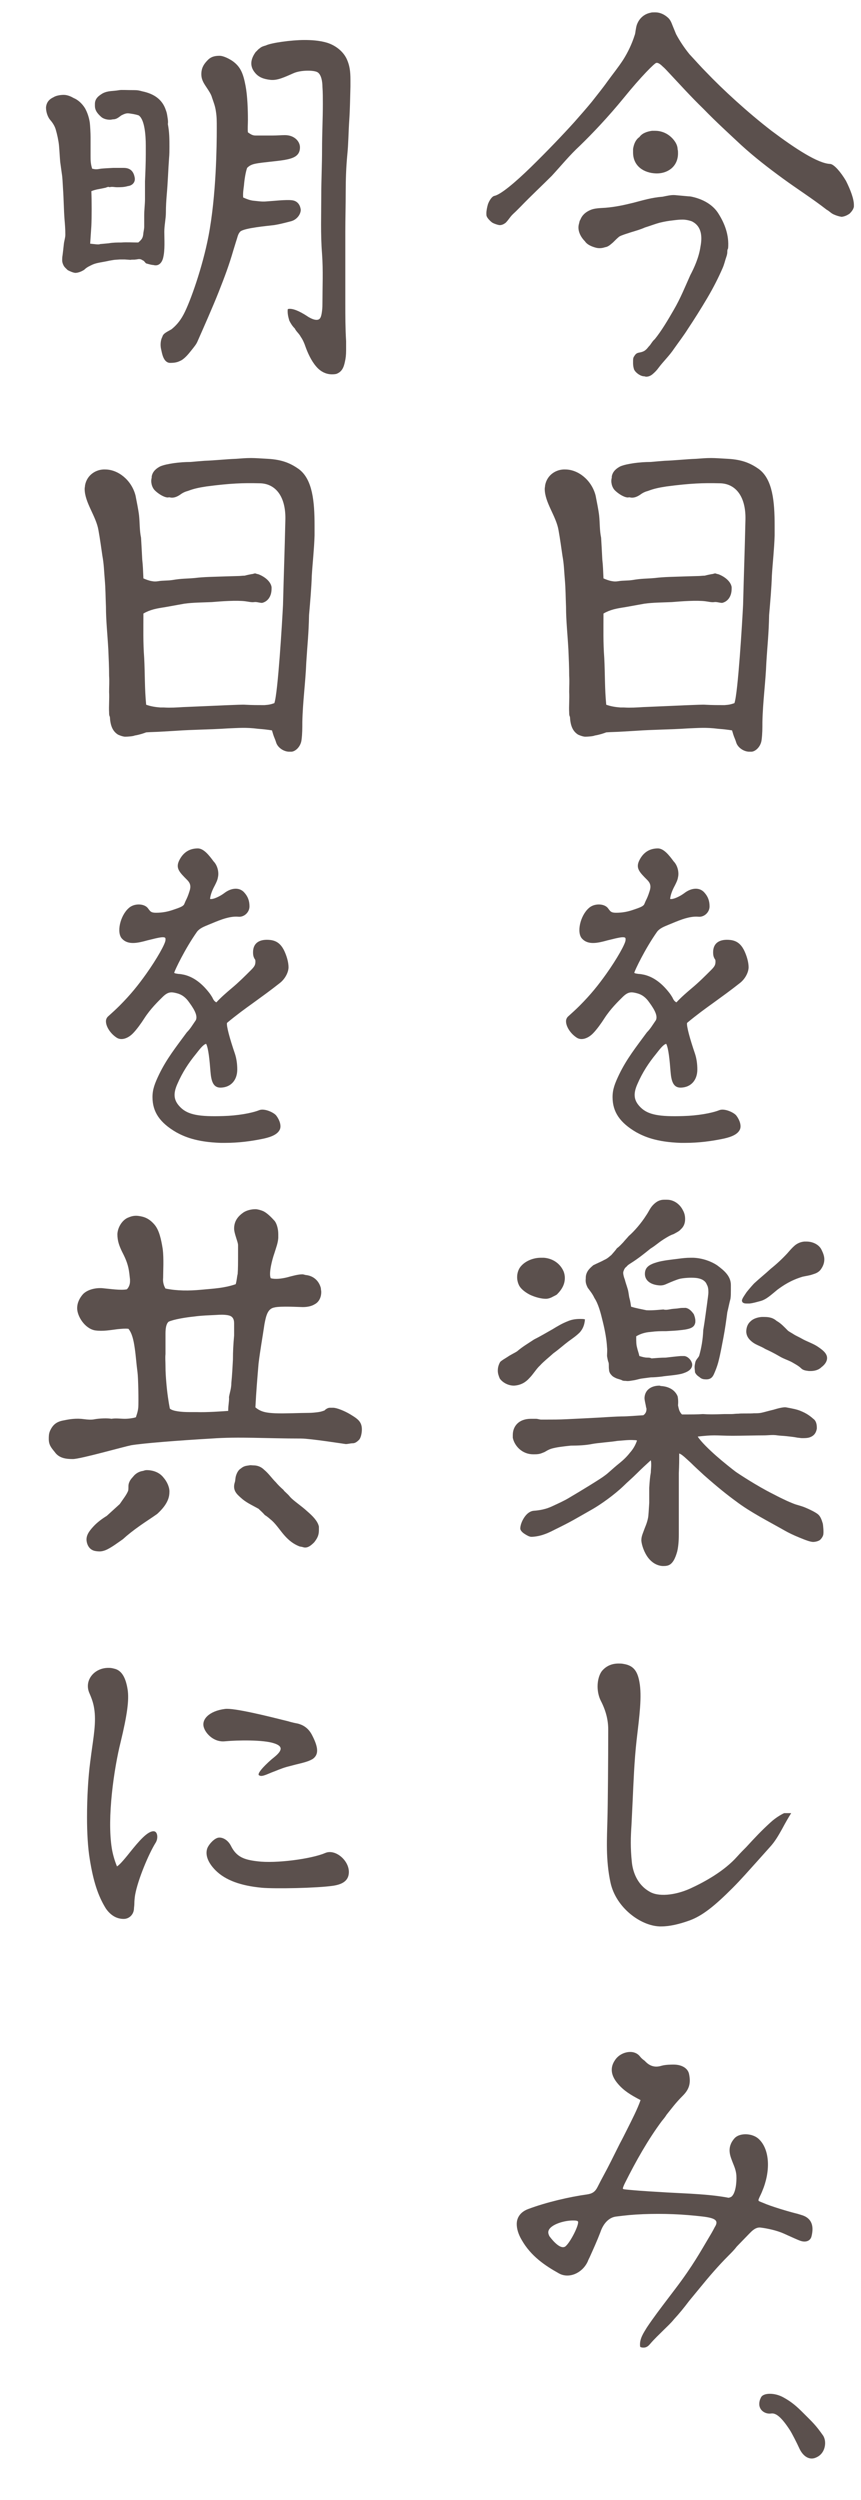
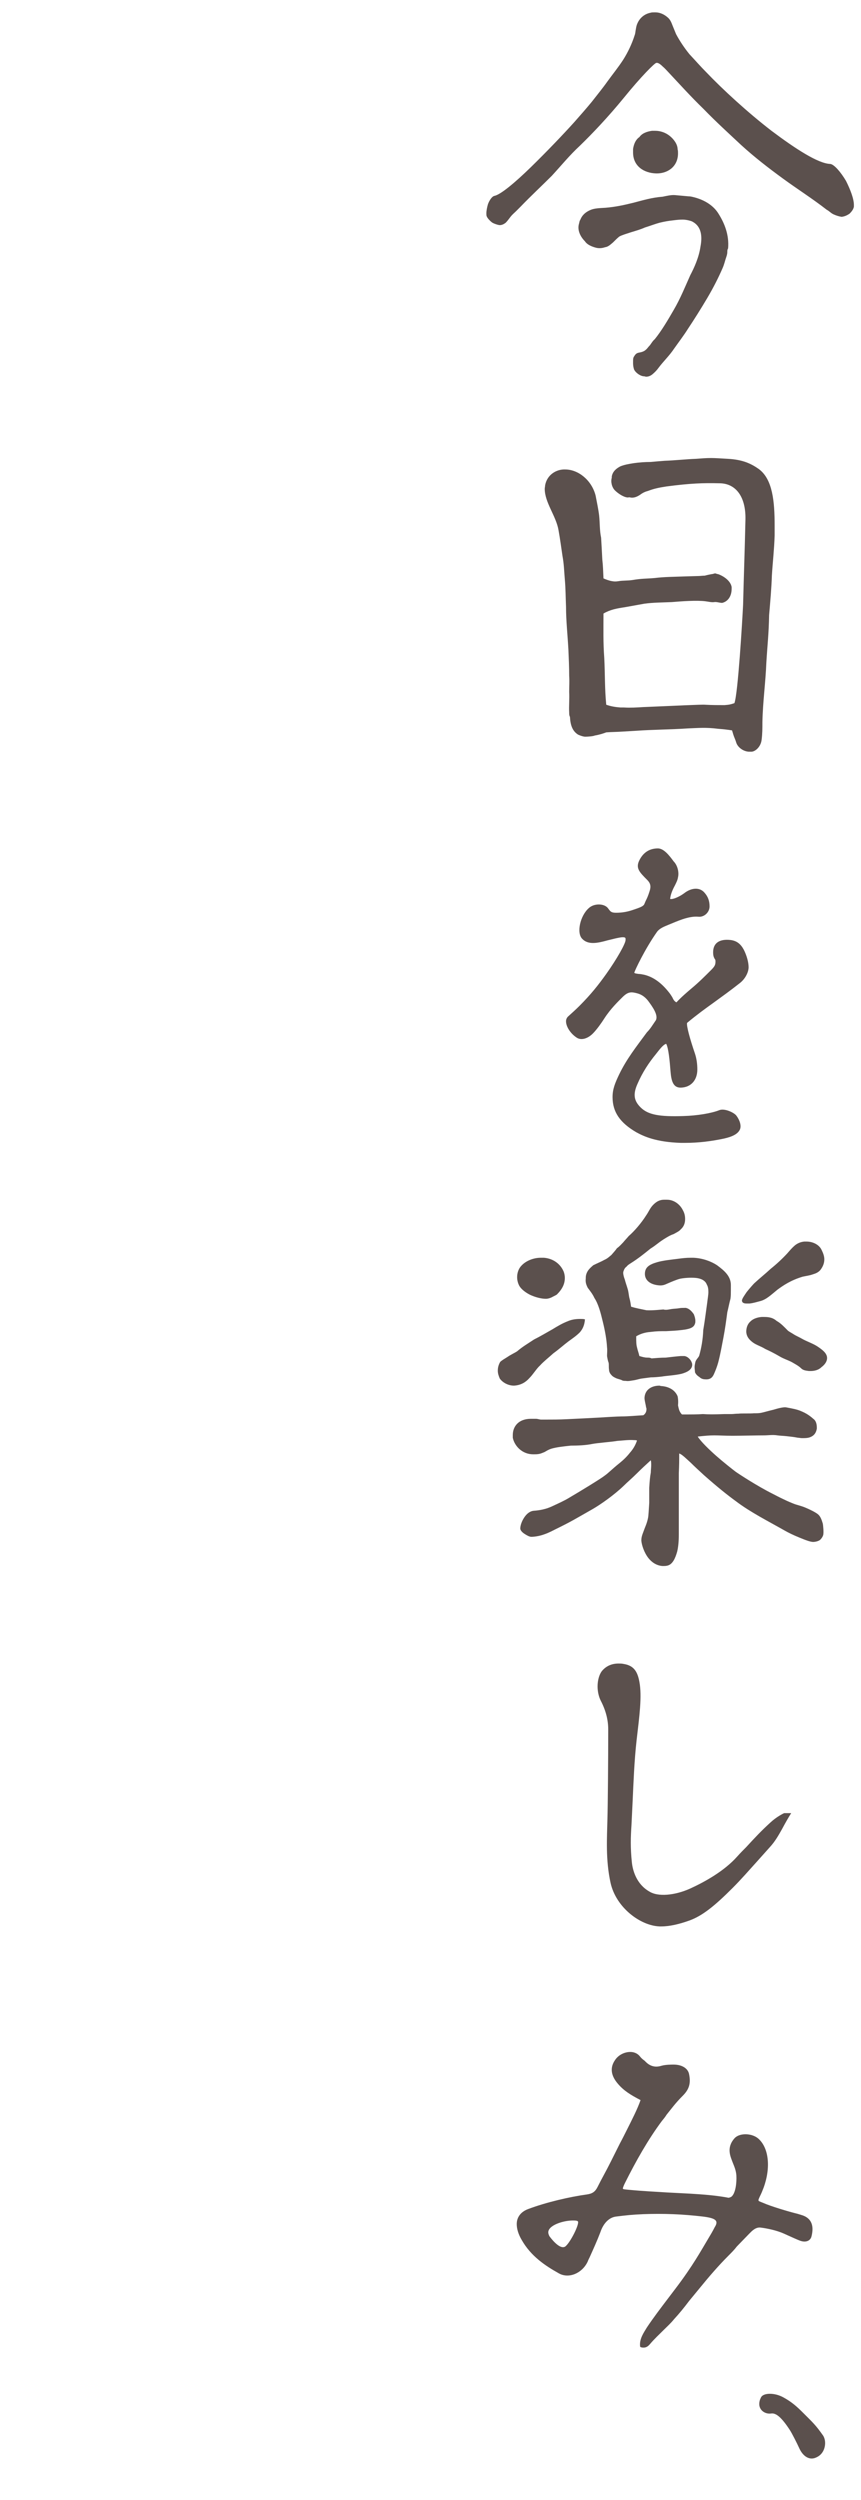
<svg xmlns="http://www.w3.org/2000/svg" width="131" height="380" viewBox="0 0 131 380" fill="none">
  <mask id="mask0_408_5628" style="mask-type:alpha" maskUnits="userSpaceOnUse" x="0" y="0" width="131" height="380">
    <rect width="131" height="380" fill="#D9D9D9" />
  </mask>
  <g mask="url(#mask0_408_5628)">
    <path d="M76.04 34.22C75.8 34.22 75.08 33.98 74.84 33.8C74.6 33.62 74.18 33.2 74.06 32.9C74 32.78 74 32.6 74 32.42C74 32 74.12 31.46 74.24 31.04C74.48 30.38 74.9 29.84 75.2 29.78C76.16 29.6 78.38 27.74 80.78 25.4C83.18 23.06 85.76 20.36 87.38 18.56C88.28 17.54 89.18 16.52 90.02 15.5C90.86 14.42 91.7 13.4 92.42 12.38C93.2 11.3 94.04 10.28 94.82 9.08C95.54 7.94 96.14 6.68 96.56 5.36C96.68 5.06 96.68 4.7 96.74 4.46C96.8 4.1 96.86 3.8 96.98 3.56C97.34 2.72 98.06 2.12 98.96 1.94C99.14 1.88 99.32 1.88 99.5 1.88H99.74C100.4 1.88 101.06 2.18 101.6 2.66C101.96 2.96 102.14 3.38 102.32 3.86C102.5 4.28 102.68 4.76 102.86 5.18C103.4 6.2 104.12 7.28 104.9 8.24C105.8 9.2 106.64 10.16 107.42 10.94C109.94 13.58 113.72 17.06 117.38 19.88C120.98 22.58 124.46 24.86 126.32 24.92C126.92 24.98 127.94 26.18 128.72 27.5C129.38 28.82 129.92 30.2 129.92 31.16V31.4C129.86 31.82 129.56 32.18 129.26 32.48C128.9 32.72 128.54 32.9 128.06 32.96C127.64 32.9 127.28 32.78 126.86 32.6C126.44 32.42 126.14 32.06 125.78 31.88C123.62 30.2 121.34 28.76 119.12 27.14C116.9 25.52 114.8 23.9 112.76 22.04C110.9 20.3 108.92 18.5 107.06 16.58C105.08 14.66 103.52 12.92 101.66 10.94C101.48 10.76 101.18 10.4 100.82 10.1C100.46 9.74 100.1 9.5 99.86 9.56C99.62 9.56 97.52 11.66 94.94 14.84C92.54 17.78 90.08 20.36 88.22 22.16C86.66 23.6 85.4 25.16 83.96 26.72C82.46 28.22 80.78 29.78 79.22 31.4L78.5 32.12C78.26 32.36 77.96 32.6 77.72 32.9C77.48 33.2 77.24 33.56 76.94 33.86C76.7 34.04 76.4 34.22 76.04 34.22ZM98.3 57.26C98.18 57.26 98.12 57.2 98 57.2C97.4 57.2 96.56 56.54 96.44 56.06C96.32 55.64 96.32 55.34 96.32 55.1C96.32 54.56 96.32 54.38 96.5 54.14C96.68 53.84 96.86 53.66 97.22 53.6C97.58 53.54 98 53.42 98.24 53.18C98.48 53 98.6 52.76 98.9 52.46C99.08 52.22 99.32 51.8 99.62 51.56C100.64 50.3 101.6 48.68 102.5 47.12C103.52 45.38 104.24 43.58 105.02 41.84C105.62 40.7 106.34 39.14 106.58 37.46C106.88 35.9 106.7 34.46 105.44 33.74C105.26 33.62 105.02 33.56 104.78 33.5C104.54 33.44 104.18 33.38 103.88 33.38C103.28 33.38 102.86 33.44 102.38 33.5C101.78 33.56 101.06 33.68 100.34 33.86C99.68 34.04 98.9 34.34 98.12 34.58C97.46 34.88 96.62 35.12 96.02 35.3C95.3 35.54 94.64 35.72 94.22 35.96C93.92 36.2 93.62 36.5 93.26 36.86C92.9 37.16 92.54 37.52 92.06 37.58C91.52 37.76 91.04 37.76 90.62 37.64C89.96 37.46 89.3 37.16 89 36.68C88.28 35.96 87.8 34.94 88.1 33.98C88.16 33.8 88.16 33.56 88.28 33.44C88.58 32.66 89.12 32.24 89.78 31.94C90.44 31.64 91.22 31.64 92.12 31.58C93.62 31.46 95 31.16 96.44 30.8C97.82 30.44 99.2 30.02 100.82 29.9C101.42 29.78 102.14 29.6 102.74 29.66L104.72 29.84C105.02 29.84 105.26 29.9 105.5 29.96C107.24 30.38 108.56 31.28 109.28 32.42C110.24 33.92 110.96 35.72 110.78 37.76C110.66 37.94 110.66 38.12 110.66 38.3C110.66 38.66 110.54 38.96 110.42 39.32C110.3 39.68 110.18 40.22 109.94 40.76C109.34 42.14 108.56 43.7 107.6 45.32C106.64 46.94 105.62 48.56 104.66 50C104.06 50.96 103.28 51.98 102.56 53C101.84 54.08 100.94 54.92 100.22 55.88C99.92 56.3 99.62 56.6 99.26 56.9C98.96 57.14 98.66 57.26 98.3 57.26ZM99.8 26.36C98 26.3 96.32 25.28 96.32 23.18V22.64C96.44 21.86 96.74 21.2 97.28 20.84C97.7 20.24 98.42 20 99.2 19.88H99.68C100.52 19.88 101.3 20.18 101.9 20.66C102.5 21.14 103.1 21.92 103.1 22.7C103.16 22.88 103.16 23.12 103.16 23.3C103.16 25.4 101.48 26.42 99.8 26.36ZM113.9 114.26C113.06 114.2 112.28 113.6 112.04 112.94C111.86 112.34 111.68 112.04 111.56 111.62L111.38 111.02C110.66 110.9 110 110.84 109.28 110.78C107.36 110.54 106.28 110.66 104.66 110.72C101.96 110.9 99.32 110.9 96.8 111.08L94.76 111.2C93.92 111.26 93.08 111.26 92.24 111.32C91.76 111.5 91.22 111.68 90.5 111.8C90.26 111.92 89.42 111.98 89.06 111.98C88.76 111.98 88.4 111.86 87.98 111.68C87.08 111.14 86.78 110.18 86.72 108.98C86.6 108.74 86.6 108.56 86.6 108.32C86.54 107.36 86.66 106.22 86.6 105.2C86.6 104.36 86.66 103.52 86.6 102.74C86.6 101.42 86.54 100.1 86.48 98.72C86.36 96.5 86.12 94.34 86.12 92.24C86.06 90.86 86.06 89.42 85.94 88.1C85.82 86.72 85.82 85.82 85.58 84.5C85.4 83.3 85.22 81.92 84.98 80.6C84.62 78.44 82.88 76.4 82.88 74.3C82.88 74.12 82.94 73.94 82.94 73.76C83.24 72.14 84.68 71.3 86 71.36C87.98 71.36 90.02 72.98 90.62 75.32C90.8 76.28 91.04 77.36 91.16 78.38C91.28 79.52 91.22 80.6 91.46 81.74C91.52 82.76 91.58 83.84 91.64 85.04C91.76 86.12 91.76 86.72 91.82 87.92C92.24 88.1 92.72 88.28 93.14 88.34C93.44 88.4 93.74 88.4 94.1 88.34C94.76 88.22 95.54 88.28 96.26 88.16C97.7 87.92 98.24 87.98 99.62 87.86C101.06 87.68 102.56 87.68 104.12 87.62C104.42 87.62 105.8 87.56 106.16 87.56C106.52 87.56 106.88 87.5 107.24 87.5C107.66 87.38 108.02 87.32 108.32 87.26C108.56 87.26 108.74 87.08 108.98 87.2C109.1 87.26 109.28 87.26 109.4 87.32C110.42 87.74 111.2 88.46 111.32 89.24V89.48C111.32 90.74 110.66 91.46 109.88 91.64C109.46 91.64 109.04 91.46 108.68 91.52C108.26 91.58 107.84 91.46 107.36 91.4C106.04 91.22 103.64 91.4 102.2 91.52C100.82 91.58 99.38 91.58 98.06 91.76L95.06 92.3C93.86 92.48 92.84 92.66 91.82 93.26C91.82 95.66 91.76 97.64 91.94 100.04C92.06 102.38 92 104.72 92.24 107.12C92.9 107.36 93.62 107.48 94.4 107.54C94.58 107.54 94.76 107.54 94.94 107.54C95.9 107.6 96.92 107.54 97.82 107.48C102.32 107.3 106.88 107.06 107.3 107.12C108.38 107.18 109.28 107.18 110.24 107.18C111.02 107.12 111.2 107.06 111.74 106.88C112.28 105.44 112.94 94.4 113.06 91.94C113.18 87.08 113.3 84.2 113.42 78.92C113.48 75.38 111.86 73.46 109.46 73.46C107 73.4 105.08 73.46 101.42 73.94C100.22 74.12 99.44 74.3 98.66 74.6C98.24 74.72 97.88 74.84 97.4 75.2C97.04 75.44 96.5 75.74 95.9 75.62C95.78 75.56 95.6 75.62 95.48 75.62C94.82 75.56 93.98 74.96 93.56 74.54C93.08 74.06 92.9 73.22 93.08 72.62V72.44C93.2 71.66 93.8 71.18 94.4 70.88C95 70.64 95.66 70.52 96.44 70.4C97.28 70.28 98.18 70.22 98.96 70.22C99.74 70.16 100.28 70.1 101.12 70.04C102.8 69.98 104.3 69.8 105.92 69.74C106.7 69.68 107.42 69.62 108.2 69.62C108.74 69.62 109.76 69.68 110.72 69.74C113 69.86 114.26 70.46 115.46 71.3C117.56 72.86 117.86 76.22 117.86 79.88C117.86 80.36 117.86 80.9 117.86 81.38C117.8 83.48 117.56 85.52 117.44 87.5C117.38 89.42 117.2 91.4 117.02 93.5C116.96 96.5 116.78 97.76 116.6 100.7C116.48 103.76 116.06 106.7 116 109.76C116 110.72 116 111.5 115.88 112.46C115.76 113.48 114.98 114.2 114.38 114.26H113.9ZM103.58 173.72C99.86 173.6 98 172.76 96.8 172.1C94.34 170.66 93.2 169.04 93.2 166.76C93.2 165.56 93.56 164.66 94.22 163.28C95.36 160.94 96.74 159.2 98.42 156.92C98.96 156.38 99.26 155.84 99.8 155.06C100.04 154.52 99.8 153.74 98.78 152.36C98.24 151.58 97.64 151.16 96.92 150.98C96.02 150.74 95.54 150.74 94.7 151.58C94.1 152.18 92.9 153.32 91.94 154.82C91.52 155.48 90.8 156.5 90.2 157.1C89.48 157.82 88.52 158.18 87.8 157.76C86.84 157.16 86.12 156.08 86.12 155.24C86.12 154.94 86.24 154.7 86.42 154.52C87.02 153.98 87.62 153.44 88.16 152.9C89.9 151.16 91.04 149.72 92.24 148.04C93.86 145.76 95.18 143.42 95.18 142.88C95.18 142.64 95.24 142.46 94.76 142.46C94.22 142.46 92.96 142.82 92.42 142.94C90.92 143.36 89.48 143.66 88.58 142.7C87.68 141.8 88.28 139.16 89.6 138.02C90.38 137.3 91.88 137.3 92.48 138.02L92.66 138.26C92.9 138.56 93.02 138.74 93.74 138.74C94.76 138.74 95.6 138.56 96.44 138.26C97.52 137.9 97.94 137.72 98.06 137.36L98.24 136.94C98.42 136.58 98.6 136.22 98.84 135.44C99.08 134.72 98.96 134.24 98.48 133.76C97.28 132.56 96.68 131.96 97.28 130.76C97.88 129.56 98.84 128.96 100.1 128.96C101 128.96 101.84 130.04 102.5 130.94C103.1 131.54 103.34 132.62 103.16 133.34C103.1 133.76 102.92 134.12 102.68 134.6C102.32 135.26 102.02 135.98 101.96 136.64C102.38 136.76 103.4 136.28 104.06 135.8C105.2 134.9 106.46 134.84 107.18 135.68C107.72 136.28 107.96 136.94 107.96 137.78C107.96 138.68 107.12 139.46 106.22 139.34C104.72 139.22 102.98 140.06 101.78 140.54C101.06 140.84 100.4 141.08 99.98 141.62C98.12 144.26 96.62 147.44 96.5 147.86C96.62 147.98 96.8 147.98 97.16 148.04C97.4 148.04 97.7 148.1 98 148.16C99.26 148.46 100.46 149.24 101.6 150.62C101.96 151.04 102.14 151.34 102.32 151.64C102.5 152.06 102.68 152.24 102.92 152.36C103.64 151.58 104.48 150.86 105.26 150.2C106.34 149.3 107.3 148.34 108.2 147.44C108.8 146.84 108.86 146.6 108.86 146.12C108.86 145.88 108.8 145.82 108.74 145.76C108.62 145.52 108.5 145.34 108.5 144.74C108.5 143.3 109.52 142.7 111.14 142.88C112.1 143 112.7 143.48 113.18 144.38C113.6 145.22 113.9 146.24 113.9 147.02C113.9 147.8 113.36 148.82 112.58 149.42C111.14 150.56 109.88 151.46 108.56 152.42C107.3 153.32 105.98 154.28 104.54 155.48C104.42 155.9 104.96 157.88 105.74 160.16C105.98 160.88 106.1 161.72 106.1 162.56C106.1 164.18 105.14 165.26 103.64 165.32C102.44 165.38 102.14 164.36 102.02 162.86C101.9 161.3 101.72 159.32 101.36 158.66C100.88 158.78 100.28 159.62 99.8 160.22C98.72 161.54 97.76 162.98 96.98 164.78C96.26 166.4 96.5 167.36 97.46 168.32C98.6 169.46 100.34 169.76 104 169.64C106.1 169.58 108.26 169.22 109.46 168.74C110.24 168.44 111.68 169.1 112.04 169.58C112.58 170.3 112.82 171.14 112.58 171.68C112.28 172.34 111.5 172.76 110.18 173.06C108.2 173.48 106.28 173.72 104.24 173.72H103.58ZM100.82 238.04C99.86 237.98 99.14 237.44 98.66 236.84C98 236 97.64 234.86 97.58 234.2C97.58 233.72 97.64 233.48 97.94 232.7C98.12 232.16 98.42 231.62 98.6 230.72C98.66 230.48 98.72 229.4 98.78 228.44C98.78 227.42 98.78 226.4 98.78 226.16C98.84 225.14 98.9 224.48 99.02 223.82C99.02 223.46 99.08 223.1 99.08 222.68C99.08 222.44 99.08 222.26 99.02 221.96C98.36 222.56 97.58 223.28 96.92 223.94C96.14 224.72 95.48 225.26 94.88 225.86C93.44 227.24 91.4 228.68 90.14 229.4C87.5 230.9 86.96 231.26 84.5 232.46C84.14 232.64 83.48 233 82.76 233.24C82.1 233.48 81.32 233.6 80.84 233.6C80.54 233.6 80.12 233.36 79.76 233.12C79.4 232.88 79.16 232.58 79.16 232.34C79.16 231.86 79.4 231.2 79.76 230.66C80.12 230.12 80.6 229.7 81.2 229.64C82.1 229.58 83.06 229.4 83.96 228.98C84.86 228.56 85.82 228.14 86.6 227.66C88.04 226.82 91.4 224.78 92 224.3C92.6 223.88 93.08 223.34 94.28 222.38C94.88 221.9 95.42 221.36 95.84 220.82C96.32 220.28 96.68 219.68 96.92 218.96C96.8 218.9 96.56 218.9 96.44 218.9C95.66 218.84 94.82 218.96 93.92 219.02C92.84 219.2 90.92 219.32 90.02 219.5C89.12 219.68 87.98 219.74 86.84 219.74C85.7 219.86 84.62 219.98 83.84 220.22C83.48 220.34 83.18 220.52 82.88 220.7C82.58 220.82 82.34 220.94 82.04 221C81.74 221.06 81.44 221.06 81.14 221.06C79.4 221.06 78.26 219.74 78.02 218.54C78.02 218.42 78.02 218.3 78.02 218.12C78.02 216.86 78.86 215.66 80.78 215.66C80.9 215.66 81.02 215.66 81.08 215.66C81.26 215.66 81.38 215.66 81.56 215.66C81.8 215.66 82.1 215.78 82.34 215.78C82.52 215.78 82.76 215.78 82.94 215.78C84.02 215.78 85.1 215.78 86.24 215.72C87.62 215.66 89.9 215.54 91.04 215.48C91.94 215.42 94.04 215.3 94.52 215.3C95.6 215.3 96.8 215.18 97.88 215.12C98.24 214.88 98.36 214.52 98.36 214.22C98.36 214.1 98.36 214.04 98.3 213.92C98.24 213.44 98.06 212.9 98.06 212.48C98.12 211.22 99.14 210.62 100.34 210.62C100.4 210.62 100.52 210.68 100.58 210.68C101.66 210.74 102.68 211.22 103.1 212.24C103.16 212.54 103.22 212.96 103.16 213.62C103.28 214.16 103.34 214.58 103.76 215C105.26 215 106.16 215 106.94 214.94C107.78 215 108.62 215 110.24 214.94C110.78 214.94 111.02 214.94 111.32 214.94C111.62 214.94 111.86 214.88 112.4 214.88C112.7 214.82 114.32 214.88 114.68 214.82C115.1 214.82 115.46 214.82 115.76 214.76C116.12 214.7 116.9 214.46 117.68 214.28C118.46 214.04 119.24 213.86 119.6 213.92C120.56 214.1 121.28 214.22 121.94 214.52C122.66 214.82 123.2 215.18 123.74 215.66C124.1 215.9 124.28 216.38 124.28 216.98C124.28 217.04 124.28 217.1 124.28 217.16C124.16 217.82 123.86 218.24 123.2 218.48C122.84 218.6 122.48 218.6 122 218.6C121.82 218.6 121.58 218.54 121.4 218.54C120.8 218.42 120.2 218.36 119.66 218.3C119.12 218.24 118.7 218.24 118.28 218.18C117.56 218.06 116.9 218.18 116.24 218.18C115.1 218.18 112.76 218.24 111.44 218.24C110.24 218.24 109.46 218.18 108.68 218.18C107.96 218.18 107.24 218.24 106.16 218.36C106.64 219.14 107.96 220.4 108.98 221.3C110 222.2 111.44 223.34 111.92 223.7C112.34 224 115.16 225.86 117.56 227.06C117.92 227.24 118.58 227.6 119.24 227.9C119.84 228.2 120.44 228.44 120.74 228.56C121.16 228.74 121.82 228.86 122.54 229.16C123.26 229.46 124.1 229.88 124.46 230.18C124.82 230.48 125 230.96 125.18 231.56C125.24 231.8 125.36 233 125.24 233.36C125.18 233.54 125.06 233.78 124.82 234.02C124.52 234.32 123.86 234.38 123.74 234.38C123.32 234.38 122.66 234.14 121.64 233.72C120.74 233.36 119.9 232.94 119.48 232.7C116.84 231.2 114.2 229.88 111.98 228.2C110.66 227.24 109.16 226.04 107.12 224.24C106.34 223.52 105.68 222.92 105.14 222.38C104.48 221.78 103.7 221 103.34 220.94C103.34 222.2 103.34 222.56 103.28 223.94C103.28 225.32 103.28 226.52 103.28 228.08C103.28 228.62 103.28 229.58 103.28 230.6C103.28 231.62 103.28 232.52 103.28 233.18C103.28 233.66 103.28 234.8 103.04 235.82C102.74 236.9 102.32 237.8 101.54 237.98C101.3 238.04 101.06 238.04 100.82 238.04ZM78.2 210.62C77.3 210.62 76.46 210.14 76.04 209.54C75.86 209.12 75.74 208.76 75.74 208.34C75.74 207.86 75.86 207.44 76.1 207.02C76.34 206.78 76.76 206.54 77.24 206.24C77.66 205.94 78.32 205.64 78.68 205.4C79.52 204.68 80.36 204.2 81.26 203.6C82.22 203.12 83.12 202.58 84.08 202.04C84.86 201.56 85.58 201.14 86.36 200.84C86.9 200.6 87.5 200.48 88.28 200.48C88.52 200.48 88.76 200.48 89 200.54C88.94 201.44 88.64 202.04 88.22 202.52C87.68 203.06 87.14 203.42 86.48 203.9C85.76 204.44 85.04 205.1 84.2 205.7C83.48 206.36 82.76 206.9 82.16 207.56C81.62 208.04 81.14 208.88 80.54 209.48C80 210.08 79.28 210.56 78.2 210.62ZM83.06 197.42C82.34 197.42 81.44 197.18 80.66 196.82C79.94 196.46 79.34 195.98 79.04 195.5C78.8 195.08 78.68 194.6 78.68 194.12C78.68 193.46 78.92 192.8 79.34 192.38C80 191.66 81.14 191.18 82.28 191.18C82.46 191.18 82.58 191.18 82.76 191.18C84.2 191.3 85.28 192.14 85.76 193.28C85.88 193.58 85.94 193.94 85.94 194.24C85.94 195.14 85.58 195.92 84.74 196.76C84.68 196.82 84.44 196.94 84.08 197.12C83.78 197.3 83.36 197.42 83.06 197.42ZM95.24 209.9C95.06 209.9 94.88 209.9 94.7 209.84C94.52 209.72 94.22 209.66 93.86 209.54C93.56 209.42 93.2 209.24 93.02 209C92.78 208.76 92.66 208.46 92.66 208.16C92.6 207.8 92.66 207.44 92.6 207.14C92.48 206.84 92.42 206.48 92.36 206.12C92.36 205.7 92.42 205.22 92.36 204.8C92.3 203.66 92.06 202.28 91.7 200.84C91.4 199.58 91.04 198.2 90.44 197.3C90.14 196.64 89.72 196.16 89.42 195.74C89.18 195.26 89.06 194.9 89.12 194.36C89.12 194.18 89.12 194 89.18 193.76C89.36 193.1 89.78 192.74 90.26 192.32C90.86 192.02 91.46 191.78 92 191.48C92.42 191.3 92.72 191 93.02 190.76C93.32 190.4 93.62 190.1 93.86 189.74C94.28 189.44 94.52 189.14 94.82 188.84C95.06 188.54 95.36 188.24 95.66 187.88C96.5 187.16 97.58 185.9 98.3 184.76C98.72 184.16 98.9 183.62 99.38 183.14C99.8 182.72 100.28 182.36 101.06 182.36C101.18 182.36 101.3 182.36 101.48 182.36C102.56 182.36 103.46 183.08 103.88 183.92C104.12 184.34 104.24 184.76 104.24 185.3C104.24 185.9 104.06 186.44 103.58 186.86C103.34 187.16 102.92 187.34 102.5 187.58C101.96 187.76 101.48 188.06 101 188.36C99.98 189.02 99.92 189.2 98.96 189.8C98 190.58 97.1 191.3 95.96 192.02C95.78 192.14 95.54 192.26 95.36 192.5C95.12 192.68 95 192.86 94.94 193.04C94.88 193.16 94.82 193.34 94.82 193.46C94.82 193.76 94.94 194.18 95.06 194.48C95.18 194.96 95.36 195.44 95.48 195.86C95.66 196.4 95.66 196.94 95.78 197.36C95.9 197.78 95.96 198.2 96.02 198.62C96.8 198.86 97.52 198.98 98.36 199.16C99.32 199.22 100.76 199.04 100.94 199.04C101.3 199.16 101.78 199.04 102.14 198.98C102.5 198.92 102.92 198.92 103.28 198.86C103.58 198.8 103.88 198.8 104.18 198.8C104.24 198.8 104.3 198.8 104.36 198.8C104.9 198.92 105.26 199.34 105.56 199.76C105.68 200.06 105.8 200.42 105.8 200.78C105.8 200.9 105.8 201.08 105.74 201.2C105.56 201.86 104.78 202.04 103.76 202.16C102.8 202.28 102.32 202.28 101.36 202.34C100.4 202.34 99.92 202.34 98.96 202.46C98.12 202.52 97.4 202.76 96.8 203.12C96.8 203.18 96.8 203.24 96.8 203.36C96.8 203.84 96.8 204.38 96.92 204.8C97.04 205.34 97.16 205.58 97.28 206.12C97.7 206.24 98.06 206.36 98.48 206.36C98.72 206.36 98.9 206.36 99.14 206.48C99.86 206.42 100.58 206.36 101.3 206.36C101.84 206.3 102.8 206.18 103.58 206.12C103.76 206.12 103.94 206.12 104.12 206.12C104.66 206.18 105.14 206.72 105.26 207.14C105.32 207.26 105.32 207.38 105.32 207.5C105.26 208.22 104.54 208.58 103.7 208.82C102.68 209.06 101.36 209.12 100.7 209.24C100.16 209.3 99.56 209.36 99.02 209.36C98.54 209.42 98.06 209.48 97.64 209.54C97.22 209.6 96.74 209.78 96.2 209.84C95.84 209.9 95.54 209.96 95.24 209.9ZM107.3 209.66C106.94 209.66 106.64 209.54 106.4 209.3C106.1 209.12 105.86 208.88 105.74 208.58C105.74 208.34 105.68 208.1 105.68 207.8C105.68 207.56 105.74 207.32 105.8 207.02C105.92 206.6 106.34 206.3 106.4 206C106.7 204.92 106.94 203.66 107 202.16C107.24 200.78 107.42 199.28 107.6 198.02C107.66 197.48 107.78 196.82 107.78 196.4C107.78 195.92 107.72 195.56 107.54 195.26C107.3 194.6 106.58 194.3 105.8 194.24C105.02 194.18 104.18 194.24 103.52 194.36C102.98 194.48 102.02 194.9 101.6 195.08C101.3 195.2 100.94 195.44 100.28 195.38C98.84 195.26 98.12 194.54 98.12 193.64C98.12 192.62 98.78 192.2 100.04 191.84C100.88 191.6 102.02 191.48 102.98 191.36C103.88 191.24 104.42 191.18 105.08 191.18C105.2 191.18 105.32 191.18 105.5 191.18C106.88 191.24 108.2 191.72 109.1 192.32C110.24 193.16 111.2 194 111.2 195.32C111.2 195.68 111.2 195.86 111.2 196.16C111.2 196.58 111.2 197 111.14 197.42C110.96 198.08 110.84 198.74 110.66 199.46C110.48 200.84 110.3 202.1 110.06 203.36C109.82 204.56 109.64 205.7 109.28 207.08C109.1 207.74 108.86 208.34 108.62 208.88C108.38 209.42 108.02 209.72 107.3 209.66ZM123.08 208.4C122.72 208.34 122.24 208.34 121.88 207.98C121.58 207.68 121.16 207.44 120.74 207.2C120.08 206.78 119.3 206.6 118.52 206.12C117.8 205.7 117.08 205.34 116.42 205.04C115.76 204.62 115.04 204.44 114.5 204.02C113.96 203.6 113.6 203.18 113.54 202.46C113.54 201.74 113.78 201.2 114.2 200.84C114.56 200.48 115.16 200.24 115.88 200.18C116.06 200.18 116.18 200.18 116.3 200.18C117.14 200.18 117.68 200.36 118.16 200.78C118.82 201.14 119.36 201.74 119.9 202.28C120.14 202.46 120.5 202.64 120.86 202.88C121.16 203.06 121.58 203.24 122 203.48C122.72 203.9 123.68 204.2 124.4 204.68C125.12 205.16 125.84 205.7 125.84 206.42C125.84 206.96 125.48 207.44 125 207.8C124.58 208.22 123.98 208.4 123.32 208.4C123.26 208.4 123.14 208.4 123.08 208.4ZM113.6 198.14C113.3 198.14 113.06 198.08 112.94 197.9C112.94 197.84 112.88 197.78 112.88 197.72C112.88 197.42 113.24 196.94 113.6 196.4C114.08 195.8 114.62 195.2 114.74 195.08C115.58 194.3 116.42 193.64 117.26 192.86C118.16 192.14 119 191.36 119.78 190.52C120.2 190.04 120.5 189.68 120.92 189.32C121.28 189.02 121.76 188.78 122.36 188.72C122.48 188.72 122.6 188.72 122.72 188.72C123.68 188.72 124.64 189.2 125 189.98C125.24 190.46 125.42 190.94 125.42 191.42C125.42 191.96 125.24 192.5 124.82 193.04C124.52 193.4 124.1 193.58 123.68 193.7C123.2 193.88 122.66 193.94 122.12 194.06C120.32 194.6 119.18 195.38 118.28 196.04C117.32 196.82 116.6 197.54 115.64 197.78C115.16 197.9 114.62 198.08 114.02 198.14C113.9 198.14 113.78 198.14 113.6 198.14ZM100.34 292.82C97.4 292.7 93.74 289.94 92.9 286.22C92.12 282.68 92.36 279.32 92.42 276.5C92.48 274.46 92.54 267.68 92.54 262.88C92.54 261.44 92.18 260 91.4 258.5C91.1 257.9 90.92 257.12 90.92 256.34C90.92 255.44 91.16 254.54 91.58 254C92.18 253.28 93.02 252.86 94.1 252.86C94.34 252.86 94.64 252.86 94.88 252.92C96.38 253.16 96.98 254 97.28 255.62C97.7 257.84 97.28 260.9 96.86 264.5C96.5 267.68 96.38 271.1 96.26 273.68L96.08 277.4C95.96 279.2 95.9 280.82 96.14 283.1C96.26 284.24 96.8 286.4 98.84 287.54C100.1 288.32 102.62 288.14 105.02 287.06C107.24 286.04 110.18 284.42 112.16 282.2C112.64 281.66 113.12 281.18 113.54 280.76C114.86 279.32 115.88 278.24 117.2 277.04C118.16 276.14 119.18 275.66 119.3 275.6H120.38C119.96 276.26 119.48 277.1 119 278C118.46 278.96 117.92 279.92 117.14 280.76L115.1 283.04C113.9 284.36 112.82 285.62 111.44 287C108.74 289.7 106.88 291.2 104.9 291.92C103.4 292.46 101.9 292.82 100.64 292.82H100.34ZM97.4 356.72C97.22 355.52 98 354.5 98.42 353.78C99.38 352.34 100.52 350.84 101.66 349.34L102.8 347.84C105.44 344.36 106.64 342.14 107.72 340.34C108.08 339.74 108.44 339.14 108.74 338.54C109.4 337.52 108.86 337.16 106.94 336.92C103.88 336.56 100.94 336.44 97.82 336.56C96.26 336.62 95.18 336.74 93.74 336.92C92.72 337.04 91.82 337.88 91.34 339.32C90.86 340.58 90.26 341.9 89.72 343.1C89.6 343.34 89.48 343.58 89.42 343.76C88.58 345.56 86.54 346.4 85.04 345.56C82.88 344.36 80.78 342.92 79.4 340.52C78.86 339.62 78.62 338.78 78.62 338.06C78.62 337.04 79.22 336.2 80.36 335.78C83.06 334.76 86.66 333.92 89.3 333.56C90.14 333.44 90.56 333.14 90.92 332.42C91.64 330.98 92.12 330.2 92.96 328.52L94.28 325.88C94.7 325.1 95.06 324.38 95.42 323.66C96.14 322.22 96.98 320.6 97.46 319.22C95.96 318.44 94.88 317.78 93.98 316.7C92.96 315.5 92.78 314.3 93.56 313.16C94.1 312.32 95.06 311.9 95.9 311.9C96.5 311.9 97.04 312.14 97.4 312.62C97.58 312.86 97.88 313.1 98.06 313.22L98.24 313.4C98.9 314.06 99.68 314.3 100.64 314C101.3 313.82 102.14 313.82 102.5 313.82C103.7 313.82 104.66 314.36 104.84 315.26C105.14 316.7 104.84 317.6 103.88 318.56C102.74 319.7 102.2 320.48 101.42 321.44C101.24 321.74 101 322.04 100.7 322.4C98.6 325.22 96.74 328.52 95.12 331.76C95 332 94.82 332.36 94.76 332.66C94.82 332.78 94.94 332.78 95.54 332.84C98.06 333.08 99.74 333.14 101.54 333.26L105.02 333.44C106.94 333.56 108.74 333.68 110.72 334.04C110.84 334.1 111.02 334.04 111.26 333.92C111.92 333.44 112.1 331.76 112.04 330.68C111.98 329.9 111.74 329.36 111.5 328.76C111.14 327.8 110.48 326.48 111.74 325.04C112.46 324.2 114.32 324.2 115.34 325.04C116.96 326.42 117.32 329.42 116.18 332.54C116 333.02 115.82 333.44 115.7 333.68C115.52 334.04 115.4 334.34 115.4 334.4C115.4 334.58 115.46 334.58 116.06 334.82C117.26 335.36 120.08 336.2 121.34 336.5L122.12 336.74C123.14 337.1 123.62 337.82 123.62 338.84C123.62 339.2 123.56 339.62 123.44 340.04C123.2 340.7 122.48 340.88 121.7 340.58C121.22 340.4 120.86 340.22 120.44 340.04L119.24 339.5C118.16 339.02 116.72 338.72 115.76 338.6C114.98 338.48 114.38 339.14 114.02 339.5L112.1 341.48C111.74 341.96 111.32 342.38 110.84 342.86C109.28 344.42 107.84 346.1 106.52 347.72L104.84 349.76C104.12 350.72 103.34 351.68 102.56 352.52C102.08 353.12 101.54 353.6 101 354.14C100.28 354.86 99.56 355.52 98.9 356.3C98.6 356.66 98.3 356.84 97.94 356.84C97.76 356.84 97.58 356.84 97.4 356.72ZM86 341.48C86.78 340.88 88.22 338 87.92 337.64C87.74 337.52 87.5 337.52 87.14 337.52C85.7 337.52 83.42 338.24 83.42 339.32C83.42 339.5 83.48 339.68 83.6 339.92C84.32 340.88 85.34 341.9 86 341.48ZM124.22 373.52C123.98 373.64 123.74 373.7 123.5 373.7C122.78 373.7 122.06 373.16 121.58 372.08C121.28 371.42 120.5 369.86 120.14 369.32C118.88 367.4 118.04 366.74 117.32 366.86C116.42 366.98 115.52 366.38 115.52 365.42C115.52 365.12 115.58 364.82 115.76 364.46C115.94 364.04 116.48 363.86 117.14 363.86C117.8 363.86 118.52 364.04 119.18 364.4C120.5 365.12 121.28 365.84 122.24 366.8C123.68 368.24 124.1 368.6 125.24 370.22C125.42 370.52 125.54 370.88 125.54 371.36C125.54 372.14 125.18 373.1 124.22 373.52Z" fill="#5B504D" />
-     <path d="M25.84 55.16C24.82 55.1 24.64 53.6 24.52 53.12C24.34 52.4 24.46 51.62 24.7 51.2C24.82 50.66 25.48 50.42 26.08 50.06C26.68 49.58 27.34 48.92 27.94 47.78C28.96 45.86 30.82 40.58 31.72 35.9C32.92 29.66 32.98 21.98 32.98 19.52C32.98 18.32 32.98 17.78 32.86 17C32.74 16.1 32.5 15.56 32.26 14.84C32.14 14.36 31.78 13.82 31.42 13.28C30.94 12.56 30.58 12.02 30.64 11.06C30.7 10.16 31.12 9.62 31.66 9.08C32.14 8.6 32.74 8.48 33.4 8.48C34.06 8.48 35.02 9.02 35.44 9.32C36.58 10.16 37 11.12 37.36 13.04C37.66 14.6 37.72 16.76 37.72 18.26C37.72 18.8 37.66 19.64 37.72 20.12C38.08 20.36 38.38 20.6 38.86 20.6C39.82 20.6 41.14 20.6 41.44 20.6C42.22 20.6 42.76 20.54 43.36 20.54C44.8 20.54 45.64 21.5 45.64 22.4C45.64 23.72 44.62 24.08 43.24 24.32C42.22 24.5 39.88 24.68 38.98 24.86C38.32 24.98 37.96 25.16 37.6 25.52C37.36 26.18 37.18 27.38 37.12 28.16C37.06 28.7 36.94 29.3 37 30.02C37.54 30.26 38.02 30.44 38.5 30.5C39.16 30.56 39.82 30.68 40.48 30.62C41.5 30.56 43.54 30.32 44.44 30.44C45.4 30.56 45.7 31.34 45.76 31.88C45.76 32.6 45.16 33.38 44.32 33.62C43.18 33.92 42.46 34.1 41.68 34.22C40.72 34.34 37.24 34.64 36.58 35.18C36.34 35.42 36.22 35.66 36.04 36.32C35.86 36.86 35.62 37.7 35.5 38.06C34.84 40.34 34.18 42.08 33.28 44.36C32.38 46.64 30.94 49.88 30.04 51.92C29.86 52.34 29.56 52.7 29.08 53.3C28.66 53.84 28 54.62 27.4 54.86C26.92 55.1 26.5 55.16 25.84 55.16ZM11.44 41.48C11.02 41.42 10.66 41.24 10.3 41.06C10.06 40.82 9.76 40.58 9.64 40.28C9.52 40.04 9.46 39.8 9.46 39.56C9.46 39.32 9.46 39.14 9.52 38.78C9.58 38.36 9.64 37.76 9.7 37.22C9.76 36.56 9.94 36.2 9.94 35.66C9.94 34.76 9.88 34.1 9.82 33.38C9.7 31.82 9.7 30.26 9.58 28.58C9.52 27.68 9.52 27.08 9.4 26.36L9.16 24.62C9.1 23.96 9.04 22.82 8.98 22.16C8.92 21.44 8.68 20.36 8.5 19.76C8.38 19.28 8.08 18.74 7.66 18.26C7.24 17.78 7 17 7 16.34C7.06 15.56 7.48 15.08 8.14 14.78C8.5 14.54 9.16 14.42 9.7 14.42C10.3 14.42 10.9 14.72 11.2 14.9C11.8 15.14 12.46 15.68 12.94 16.46C13.3 17.12 13.54 17.84 13.66 18.62C13.72 19.1 13.78 20.24 13.78 20.84C13.78 21.44 13.78 22.58 13.78 23.6C13.78 24.38 13.78 24.86 14.02 25.64C14.56 25.76 14.68 25.76 15.34 25.64C15.94 25.58 16.18 25.58 17.2 25.52C17.56 25.52 18.1 25.52 18.52 25.52H18.82C19.72 25.52 20.32 25.94 20.5 27.02C20.62 27.74 20.08 28.22 19.48 28.28C18.88 28.46 18.34 28.46 17.8 28.46C17.38 28.46 17.08 28.34 16.66 28.46C16.54 28.34 16.24 28.46 16.12 28.52C15.1 28.76 14.62 28.76 13.9 29.06C13.96 30.44 13.96 33.14 13.9 34.34L13.72 37.04C14.38 37.1 15.04 37.22 15.22 37.1L16.54 36.98C17.2 36.86 17.86 36.86 18.46 36.86C19.3 36.8 20.08 36.86 21.04 36.86C21.58 36.38 21.76 36.2 21.82 35.36C21.88 35.06 21.94 34.64 21.94 34.52C21.94 33.74 21.94 33.32 21.94 32.78C21.94 31.88 22.06 31.04 22.06 30.26V27.56C22.12 26.3 22.18 24.68 22.18 23.48V22.1C22.18 20.54 22 18.14 21.1 17.54C20.56 17.36 20.08 17.3 19.66 17.24C19.24 17.18 18.94 17.3 18.46 17.54C17.98 17.9 17.68 18.14 17.2 18.14C17.08 18.14 16.96 18.2 16.72 18.2C16.3 18.2 15.7 18.08 15.34 17.72C14.74 17.18 14.44 16.7 14.44 16.1V15.8C14.44 14.96 15.04 14.54 15.64 14.18C16.48 13.76 17.14 13.88 18.16 13.7C18.52 13.64 19.24 13.7 20.5 13.7C20.92 13.7 21.22 13.76 21.64 13.88C23.38 14.24 24.7 15.08 25.24 16.76C25.36 17.06 25.42 17.36 25.48 17.78C25.54 18.2 25.6 18.44 25.54 18.86C25.78 20.12 25.78 21.2 25.78 22.34C25.78 22.88 25.78 23.48 25.72 24.08C25.6 25.7 25.54 27.74 25.36 29.72C25.3 30.5 25.24 31.34 25.24 32.3C25.24 33.26 25 34.22 25 35.24C25 36.44 25.12 38 24.82 39.2C24.64 39.92 24.16 40.52 23.32 40.28C23.08 40.28 22.66 40.16 22.24 40.04C22.06 39.92 22 39.74 21.82 39.62C21.64 39.56 21.52 39.38 21.16 39.38C20.98 39.38 20.86 39.44 20.68 39.44C20.38 39.5 20.14 39.44 19.84 39.5L19 39.44C18.82 39.44 18.46 39.44 18.22 39.44L17.38 39.5L16.66 39.62C15.64 39.86 14.74 39.92 14.08 40.22C13.72 40.4 13.24 40.58 12.82 41C12.46 41.24 11.92 41.48 11.44 41.48ZM50.5 56.9C49.54 56.9 48.7 56.42 48.1 55.7C47.32 54.8 46.78 53.54 46.48 52.7C46.3 52.16 46.06 51.62 45.76 51.2C45.52 50.72 45.04 50.36 44.86 49.94C44.5 49.58 44.26 49.22 44.02 48.74C43.84 48.14 43.72 47.6 43.78 47C43.9 46.94 43.96 46.94 44.08 46.94C44.92 46.94 46.06 47.6 46.96 48.2C47.38 48.44 47.8 48.62 48.16 48.62C48.7 48.62 48.88 48.26 49 47.24C49.06 46.76 49.06 46.4 49.06 45.98C49.06 43.58 49.18 41.12 49 38.6C48.76 35.6 48.88 32.54 48.88 29.66C48.88 27.38 49 25.04 49 22.7C49 20.3 49.12 18.08 49.12 15.8C49.12 15.02 49.12 13.94 49.06 13.22C49.06 12.38 48.88 11.36 48.34 11C47.8 10.64 45.76 10.64 44.68 11.12C43.3 11.72 42.22 12.26 41.14 12.14C40.06 12.02 39.34 11.72 38.8 11.06C37.84 9.92 38.26 8.78 38.92 7.88C39.1 7.76 39.22 7.52 39.52 7.34C39.76 7.1 40.18 6.98 40.42 6.92C41.26 6.5 44.38 6.08 46.3 6.08C47.32 6.08 48.58 6.14 49.78 6.5C50.92 6.86 52.18 7.7 52.78 9.02C53.2 9.98 53.32 10.82 53.32 12.14C53.32 12.44 53.32 12.8 53.32 13.16C53.26 15.08 53.26 16.46 53.14 18.26C53.02 19.94 53.02 21.8 52.84 23.54C52.66 25.46 52.6 27.32 52.6 29.12C52.6 31.22 52.54 33.26 52.54 35.12C52.54 36.98 52.54 38.72 52.54 40.46C52.54 42.32 52.54 44.18 52.54 46.16C52.54 47.96 52.54 49.88 52.66 51.86C52.66 52.4 52.66 52.82 52.66 53.3C52.66 53.9 52.6 54.5 52.48 54.98C52.3 55.88 52 56.54 51.16 56.84C50.86 56.9 50.68 56.9 50.5 56.9ZM43.9 114.26C43.06 114.2 42.28 113.6 42.04 112.94C41.86 112.34 41.68 112.04 41.56 111.62L41.38 111.02C40.66 110.9 40 110.84 39.28 110.78C37.36 110.54 36.28 110.66 34.66 110.72C31.96 110.9 29.32 110.9 26.8 111.08L24.76 111.2C23.92 111.26 23.08 111.26 22.24 111.32C21.76 111.5 21.22 111.68 20.5 111.8C20.26 111.92 19.42 111.98 19.06 111.98C18.76 111.98 18.4 111.86 17.98 111.68C17.08 111.14 16.78 110.18 16.72 108.98C16.6 108.74 16.6 108.56 16.6 108.32C16.54 107.36 16.66 106.22 16.6 105.2C16.6 104.36 16.66 103.52 16.6 102.74C16.6 101.42 16.54 100.1 16.48 98.72C16.36 96.5 16.12 94.34 16.12 92.24C16.06 90.86 16.06 89.42 15.94 88.1C15.82 86.72 15.82 85.82 15.58 84.5C15.4 83.3 15.22 81.92 14.98 80.6C14.62 78.44 12.88 76.4 12.88 74.3C12.88 74.12 12.94 73.94 12.94 73.76C13.24 72.14 14.68 71.3 16 71.36C17.98 71.36 20.02 72.98 20.62 75.32C20.8 76.28 21.04 77.36 21.16 78.38C21.28 79.52 21.22 80.6 21.46 81.74C21.52 82.76 21.58 83.84 21.64 85.04C21.76 86.12 21.76 86.72 21.82 87.92C22.24 88.1 22.72 88.28 23.14 88.34C23.44 88.4 23.74 88.4 24.1 88.34C24.76 88.22 25.54 88.28 26.26 88.16C27.7 87.92 28.24 87.98 29.62 87.86C31.06 87.68 32.56 87.68 34.12 87.62C34.42 87.62 35.8 87.56 36.16 87.56C36.52 87.56 36.88 87.5 37.24 87.5C37.66 87.38 38.02 87.32 38.32 87.26C38.56 87.26 38.74 87.08 38.98 87.2C39.1 87.26 39.28 87.26 39.4 87.32C40.42 87.74 41.2 88.46 41.32 89.24V89.48C41.32 90.74 40.66 91.46 39.88 91.64C39.46 91.64 39.04 91.46 38.68 91.52C38.26 91.58 37.84 91.46 37.36 91.4C36.04 91.22 33.64 91.4 32.2 91.52C30.82 91.58 29.38 91.58 28.06 91.76L25.06 92.3C23.86 92.48 22.84 92.66 21.82 93.26C21.82 95.66 21.76 97.64 21.94 100.04C22.06 102.38 22 104.72 22.24 107.12C22.9 107.36 23.62 107.48 24.4 107.54C24.58 107.54 24.76 107.54 24.94 107.54C25.9 107.6 26.92 107.54 27.82 107.48C32.32 107.3 36.88 107.06 37.3 107.12C38.38 107.18 39.28 107.18 40.24 107.18C41.02 107.12 41.2 107.06 41.74 106.88C42.28 105.44 42.94 94.4 43.06 91.94C43.18 87.08 43.3 84.2 43.42 78.92C43.48 75.38 41.86 73.46 39.46 73.46C37 73.4 35.08 73.46 31.42 73.94C30.22 74.12 29.44 74.3 28.66 74.6C28.24 74.72 27.88 74.84 27.4 75.2C27.04 75.44 26.5 75.74 25.9 75.62C25.78 75.56 25.6 75.62 25.48 75.62C24.82 75.56 23.98 74.96 23.56 74.54C23.08 74.06 22.9 73.22 23.08 72.62V72.44C23.2 71.66 23.8 71.18 24.4 70.88C25 70.64 25.66 70.52 26.44 70.4C27.28 70.28 28.18 70.22 28.96 70.22C29.74 70.16 30.28 70.1 31.12 70.04C32.8 69.98 34.3 69.8 35.92 69.74C36.7 69.68 37.42 69.62 38.2 69.62C38.74 69.62 39.76 69.68 40.72 69.74C43 69.86 44.26 70.46 45.46 71.3C47.56 72.86 47.86 76.22 47.86 79.88C47.86 80.36 47.86 80.9 47.86 81.38C47.8 83.48 47.56 85.52 47.44 87.5C47.38 89.42 47.2 91.4 47.02 93.5C46.96 96.5 46.78 97.76 46.6 100.7C46.48 103.76 46.06 106.7 46 109.76C46 110.72 46 111.5 45.88 112.46C45.76 113.48 44.98 114.2 44.38 114.26H43.9ZM33.58 173.72C29.86 173.6 28 172.76 26.8 172.1C24.34 170.66 23.2 169.04 23.2 166.76C23.2 165.56 23.56 164.66 24.22 163.28C25.36 160.94 26.74 159.2 28.42 156.92C28.96 156.38 29.26 155.84 29.8 155.06C30.04 154.52 29.8 153.74 28.78 152.36C28.24 151.58 27.64 151.16 26.92 150.98C26.02 150.74 25.54 150.74 24.7 151.58C24.1 152.18 22.9 153.32 21.94 154.82C21.52 155.48 20.8 156.5 20.2 157.1C19.48 157.82 18.52 158.18 17.8 157.76C16.84 157.16 16.12 156.08 16.12 155.24C16.12 154.94 16.24 154.7 16.42 154.52C17.02 153.98 17.62 153.44 18.16 152.9C19.9 151.16 21.04 149.72 22.24 148.04C23.86 145.76 25.18 143.42 25.18 142.88C25.18 142.64 25.24 142.46 24.76 142.46C24.22 142.46 22.96 142.82 22.42 142.94C20.92 143.36 19.48 143.66 18.58 142.7C17.68 141.8 18.28 139.16 19.6 138.02C20.38 137.3 21.88 137.3 22.48 138.02L22.66 138.26C22.9 138.56 23.02 138.74 23.74 138.74C24.76 138.74 25.6 138.56 26.44 138.26C27.52 137.9 27.94 137.72 28.06 137.36L28.24 136.94C28.42 136.58 28.6 136.22 28.84 135.44C29.08 134.72 28.96 134.24 28.48 133.76C27.28 132.56 26.68 131.96 27.28 130.76C27.88 129.56 28.84 128.96 30.1 128.96C31 128.96 31.84 130.04 32.5 130.94C33.1 131.54 33.34 132.62 33.16 133.34C33.1 133.76 32.92 134.12 32.68 134.6C32.32 135.26 32.02 135.98 31.96 136.64C32.38 136.76 33.4 136.28 34.06 135.8C35.2 134.9 36.46 134.84 37.18 135.68C37.72 136.28 37.96 136.94 37.96 137.78C37.96 138.68 37.12 139.46 36.22 139.34C34.72 139.22 32.98 140.06 31.78 140.54C31.06 140.84 30.4 141.08 29.98 141.62C28.12 144.26 26.62 147.44 26.5 147.86C26.62 147.98 26.8 147.98 27.16 148.04C27.4 148.04 27.7 148.1 28 148.16C29.26 148.46 30.46 149.24 31.6 150.62C31.96 151.04 32.14 151.34 32.32 151.64C32.5 152.06 32.68 152.24 32.92 152.36C33.64 151.58 34.48 150.86 35.26 150.2C36.34 149.3 37.3 148.34 38.2 147.44C38.8 146.84 38.86 146.6 38.86 146.12C38.86 145.88 38.8 145.82 38.74 145.76C38.62 145.52 38.5 145.34 38.5 144.74C38.5 143.3 39.52 142.7 41.14 142.88C42.1 143 42.7 143.48 43.18 144.38C43.6 145.22 43.9 146.24 43.9 147.02C43.9 147.8 43.36 148.82 42.58 149.42C41.14 150.56 39.88 151.46 38.56 152.42C37.3 153.32 35.98 154.28 34.54 155.48C34.42 155.9 34.96 157.88 35.74 160.16C35.98 160.88 36.1 161.72 36.1 162.56C36.1 164.18 35.14 165.26 33.64 165.32C32.44 165.38 32.14 164.36 32.02 162.86C31.9 161.3 31.72 159.32 31.36 158.66C30.88 158.78 30.28 159.62 29.8 160.22C28.72 161.54 27.76 162.98 26.98 164.78C26.26 166.4 26.5 167.36 27.46 168.32C28.6 169.46 30.34 169.76 34 169.64C36.1 169.58 38.26 169.22 39.46 168.74C40.24 168.44 41.68 169.1 42.04 169.58C42.58 170.3 42.82 171.14 42.58 171.68C42.28 172.34 41.5 172.76 40.18 173.06C38.2 173.48 36.28 173.72 34.24 173.72H33.58ZM11.08 221.78C10.06 221.78 8.98 221.66 8.32 220.7C7.78 220.04 7.42 219.62 7.42 218.72C7.42 218.36 7.42 217.94 7.6 217.52C8.02 216.56 8.62 216.08 9.7 215.9C10.54 215.72 11.62 215.54 12.82 215.72C13.3 215.78 13.9 215.84 14.44 215.72C15.1 215.6 16.36 215.54 16.96 215.66C17.62 215.54 18.34 215.66 19 215.66C19.6 215.66 20.38 215.54 20.68 215.42C20.74 215.18 20.98 214.64 21.04 213.92C21.1 213.2 21.04 209.42 20.92 208.58C20.74 207.26 20.68 206.12 20.5 204.92C20.32 203.66 20.08 202.64 19.54 201.98C19 201.92 18.52 201.98 17.86 202.04C16.84 202.16 15.7 202.4 14.44 202.22C12.88 201.92 11.74 200.06 11.74 198.86C11.74 197.96 12.16 197.24 12.64 196.7C13.3 196.04 14.44 195.74 15.52 195.8C16.84 195.92 18.34 196.16 19.3 195.98C19.66 195.62 19.78 195.14 19.78 194.78C19.78 194.72 19.78 194.6 19.78 194.48C19.72 193.94 19.66 193.28 19.54 192.74C19.3 191.66 18.88 190.88 18.52 190.16C18.16 189.38 17.86 188.66 17.86 187.58C17.92 186.44 18.7 185.36 19.54 185.06C20.08 184.82 20.56 184.76 21.04 184.82C22 184.94 22.72 185.24 23.5 186.14C24.22 186.98 24.52 188.36 24.76 189.86C24.94 191.3 24.82 193.28 24.82 194.24C24.76 194.78 24.88 195.38 25.18 195.86C26.92 196.22 28.78 196.22 30.64 196.04C32.56 195.86 34.12 195.8 35.86 195.2C36.04 194.6 36.04 194.12 36.16 193.64C36.22 192.8 36.22 191.96 36.22 190.52C36.22 190.16 36.22 189.62 36.22 189.26C36.22 188.78 35.62 187.52 35.62 186.74C35.62 185.54 36.28 184.82 37.06 184.28C37.54 183.98 38.2 183.8 38.86 183.8C39.16 183.8 39.64 183.92 40.06 184.1C40.66 184.4 41.26 185 41.8 185.6C42.16 186.08 42.34 186.92 42.34 187.58C42.34 187.88 42.34 187.94 42.34 188.18C42.28 188.96 42.04 189.56 41.74 190.52C41.44 191.36 40.84 193.58 41.2 194.3C41.92 194.48 42.82 194.36 43.6 194.18C44.5 193.94 45.34 193.7 46 193.7C46.24 193.7 46.42 193.82 46.66 193.82C47.86 194 48.58 194.84 48.82 195.8C48.82 196.04 48.88 196.16 48.88 196.4C48.88 197.12 48.58 197.9 47.86 198.26C47.38 198.56 46.72 198.68 46.06 198.68C45.64 198.68 42.64 198.5 41.74 198.74C40.72 198.92 40.48 200 40.24 201.26C39.94 203.3 39.58 205.28 39.34 207.26C39.16 209.42 38.98 211.52 38.86 213.92C39.7 214.64 40.6 214.76 41.86 214.82C43.36 214.88 45.76 214.76 47.02 214.76C47.44 214.76 48.04 214.7 48.46 214.64C48.88 214.58 49.18 214.46 49.36 214.4C49.66 214.1 49.96 213.98 50.2 213.98C50.32 213.98 50.5 213.98 50.68 213.98C51.28 213.98 52.54 214.52 53.32 215C54.4 215.66 55.06 216.08 55.06 217.28C55.06 217.88 54.88 218.66 54.58 218.9C54.28 219.2 53.98 219.38 53.68 219.38C53.32 219.38 52.96 219.5 52.6 219.5C52.54 219.5 47.2 218.66 45.82 218.66C40.48 218.66 36.34 218.36 32.2 218.66C27.04 218.96 21.76 219.38 19.96 219.68C18.76 219.92 12.22 221.78 11.08 221.78ZM15.16 235.82C14.8 235.82 14.44 235.76 14.26 235.7C13.72 235.52 13.3 235.04 13.18 234.26C13.06 233.42 13.54 232.76 14.2 232.04C14.8 231.38 15.64 230.78 16.24 230.42C16.84 229.88 17.56 229.22 18.22 228.62C18.7 227.9 19.24 227.24 19.48 226.64C19.54 226.52 19.54 226.22 19.54 225.92C19.54 225.68 19.6 225.44 19.66 225.32C19.84 224.84 20.2 224.54 20.44 224.24C20.8 223.88 21.28 223.64 21.76 223.58C21.94 223.52 22.12 223.46 22.3 223.46C23.32 223.46 24.28 223.82 24.88 224.6C25.36 225.14 25.78 225.98 25.78 226.7C25.78 227.18 25.72 227.48 25.6 227.84C25.3 228.68 24.7 229.4 23.92 230.12C23.08 230.72 22.12 231.32 21.28 231.92C20.26 232.64 19.42 233.3 18.7 233.96C17.92 234.5 17.14 235.1 16.3 235.52C15.94 235.7 15.52 235.82 15.16 235.82ZM46.06 235.16C45.88 235.1 45.64 235.1 45.52 235.04C44.62 234.68 43.96 234.14 43.36 233.48C42.7 232.76 42.1 231.8 41.38 231.14C41.08 230.9 40.72 230.54 40.3 230.3C39.94 229.88 39.64 229.64 39.34 229.34C38.26 228.74 37.42 228.38 36.64 227.66C36.04 227.12 35.32 226.52 35.74 225.26C35.8 225.08 35.8 224.78 35.86 224.48C35.98 224 36.22 223.46 36.64 223.22C37.12 222.8 37.54 222.8 37.9 222.74C38.14 222.68 38.32 222.74 38.56 222.74C39.28 222.74 39.82 223.04 40.18 223.4C40.9 224 41.32 224.66 41.98 225.32C42.28 225.68 42.64 226.04 43.12 226.46C43.3 226.76 43.72 227 44.14 227.54C44.68 228.14 45.88 228.92 46.72 229.7C47.56 230.42 48.34 231.2 48.52 232.04C48.52 232.28 48.52 232.52 48.52 232.64C48.52 233.42 48.22 233.9 47.8 234.44C47.26 234.98 46.72 235.4 46.06 235.16ZM28.78 214.64C29.14 214.64 29.5 214.64 29.92 214.64C31.36 214.7 33.94 214.52 34.72 214.46C34.72 213.5 34.9 212.9 34.84 212.36C34.96 211.64 35.2 211.04 35.2 210.2C35.32 209 35.38 207.8 35.44 206.66C35.44 205.46 35.5 204.32 35.62 203C35.62 202.58 35.62 201.98 35.62 201.14C35.62 200.42 35.32 200.06 34.78 199.94C34.24 199.82 33.58 199.82 32.8 199.88C31.78 199.94 30.82 199.94 29.5 200.12C28.3 200.24 26.44 200.54 25.66 200.9C25.3 201.2 25.18 201.86 25.18 202.7C25.18 202.94 25.18 203.24 25.18 203.42V204.62C25.18 204.74 25.18 205.58 25.18 205.82C25.12 206.42 25.18 206.96 25.18 207.68C25.18 208.58 25.24 209.36 25.3 210.08C25.42 211.64 25.66 213.2 25.84 214.1C26.26 214.52 27.7 214.64 28.78 214.64ZM18.82 291.68C17.74 291.68 16.84 291.14 16.12 290.12C14.92 288.2 14.2 285.98 13.66 282.62C13.36 280.82 13.24 278.54 13.24 276.26C13.24 273.2 13.42 270.14 13.72 267.86L13.9 266.48C14.2 264.2 14.68 261.74 14.32 259.64C14.2 258.92 14.02 258.32 13.6 257.36C12.76 255.44 14.32 253.52 16.48 253.52H16.6C16.9 253.52 17.14 253.58 17.38 253.64C18.46 253.88 19.12 254.9 19.42 256.82C19.66 258.38 19.36 260.66 18.34 264.86C17.38 268.7 16.24 276.26 17.02 281C17.14 281.72 17.38 282.68 17.8 283.7C18.1 283.52 18.64 282.98 19.78 281.54C21.04 279.98 22.48 278.24 23.44 278.36C23.98 278.42 24.1 279.44 23.68 280.1C22.66 281.72 20.98 285.68 20.56 288.02C20.5 288.38 20.44 288.92 20.44 289.4C20.44 289.7 20.38 289.94 20.38 290.18C20.32 291.02 19.66 291.68 18.82 291.68ZM39.82 286.94C36.64 286.64 34.3 285.8 32.8 284.3C31.66 283.16 31.18 281.96 31.54 280.94C31.84 280.22 32.68 279.38 33.28 279.32C33.94 279.26 34.72 279.74 35.14 280.58C35.98 282.26 37.12 282.68 39.16 282.92C41.98 283.28 47.38 282.56 49.48 281.66C50.98 281 53.08 282.74 53.08 284.54C53.08 285.74 52.3 286.4 50.68 286.64C48.22 287 41.8 287.12 39.82 286.94ZM39.4 269.84C39.22 269.72 39.46 269.3 39.94 268.76C40.48 268.16 41.2 267.5 41.74 267.08C43.06 266 43 265.4 41.68 264.98C40.06 264.44 36.16 264.5 34.24 264.68C32.56 264.86 31.36 263.54 31.06 262.7C30.52 261.38 31.84 260.06 34.24 259.76C35.62 259.58 40.9 260.9 43.78 261.62C44.38 261.8 44.92 261.92 45.28 261.98C46 262.16 46.9 262.58 47.5 263.78C48.46 265.64 48.52 266.72 47.56 267.38C46.84 267.8 45.94 267.98 44.98 268.22L43.6 268.58C42.76 268.82 41.98 269.18 41.32 269.42C40.18 269.9 39.76 270.08 39.4 269.84Z" fill="#5B504D" />
  </g>
</svg>